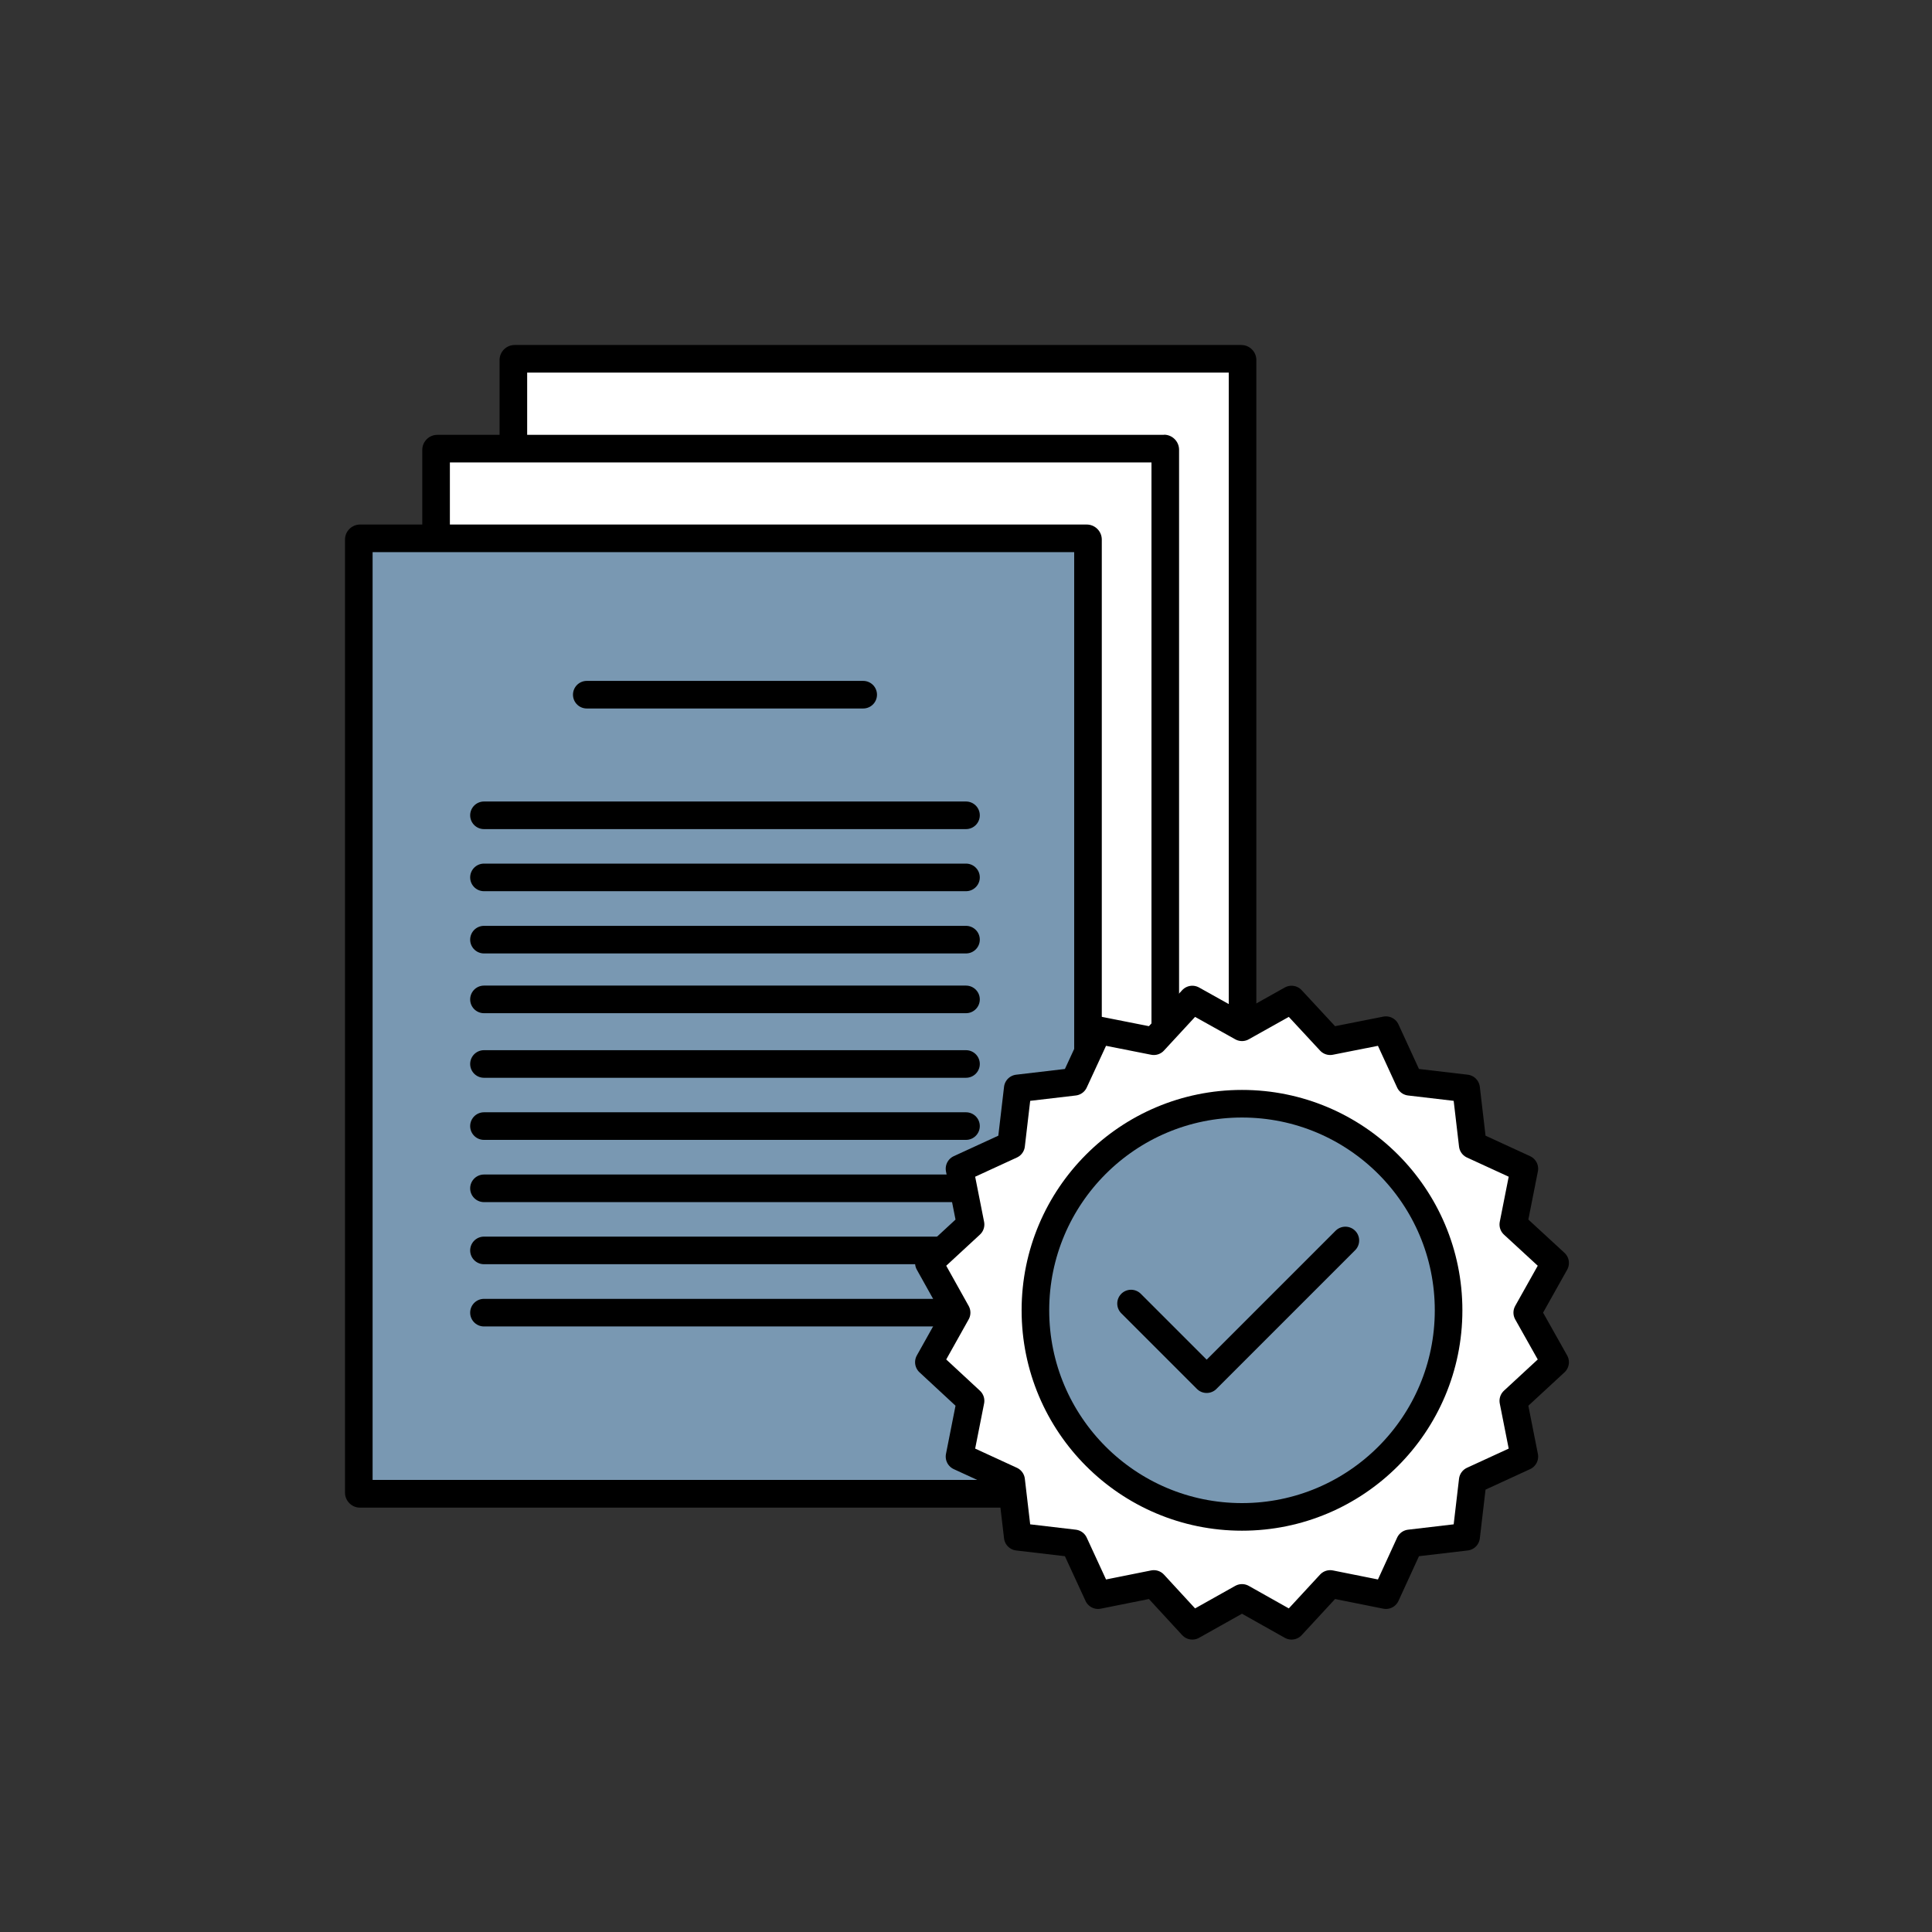
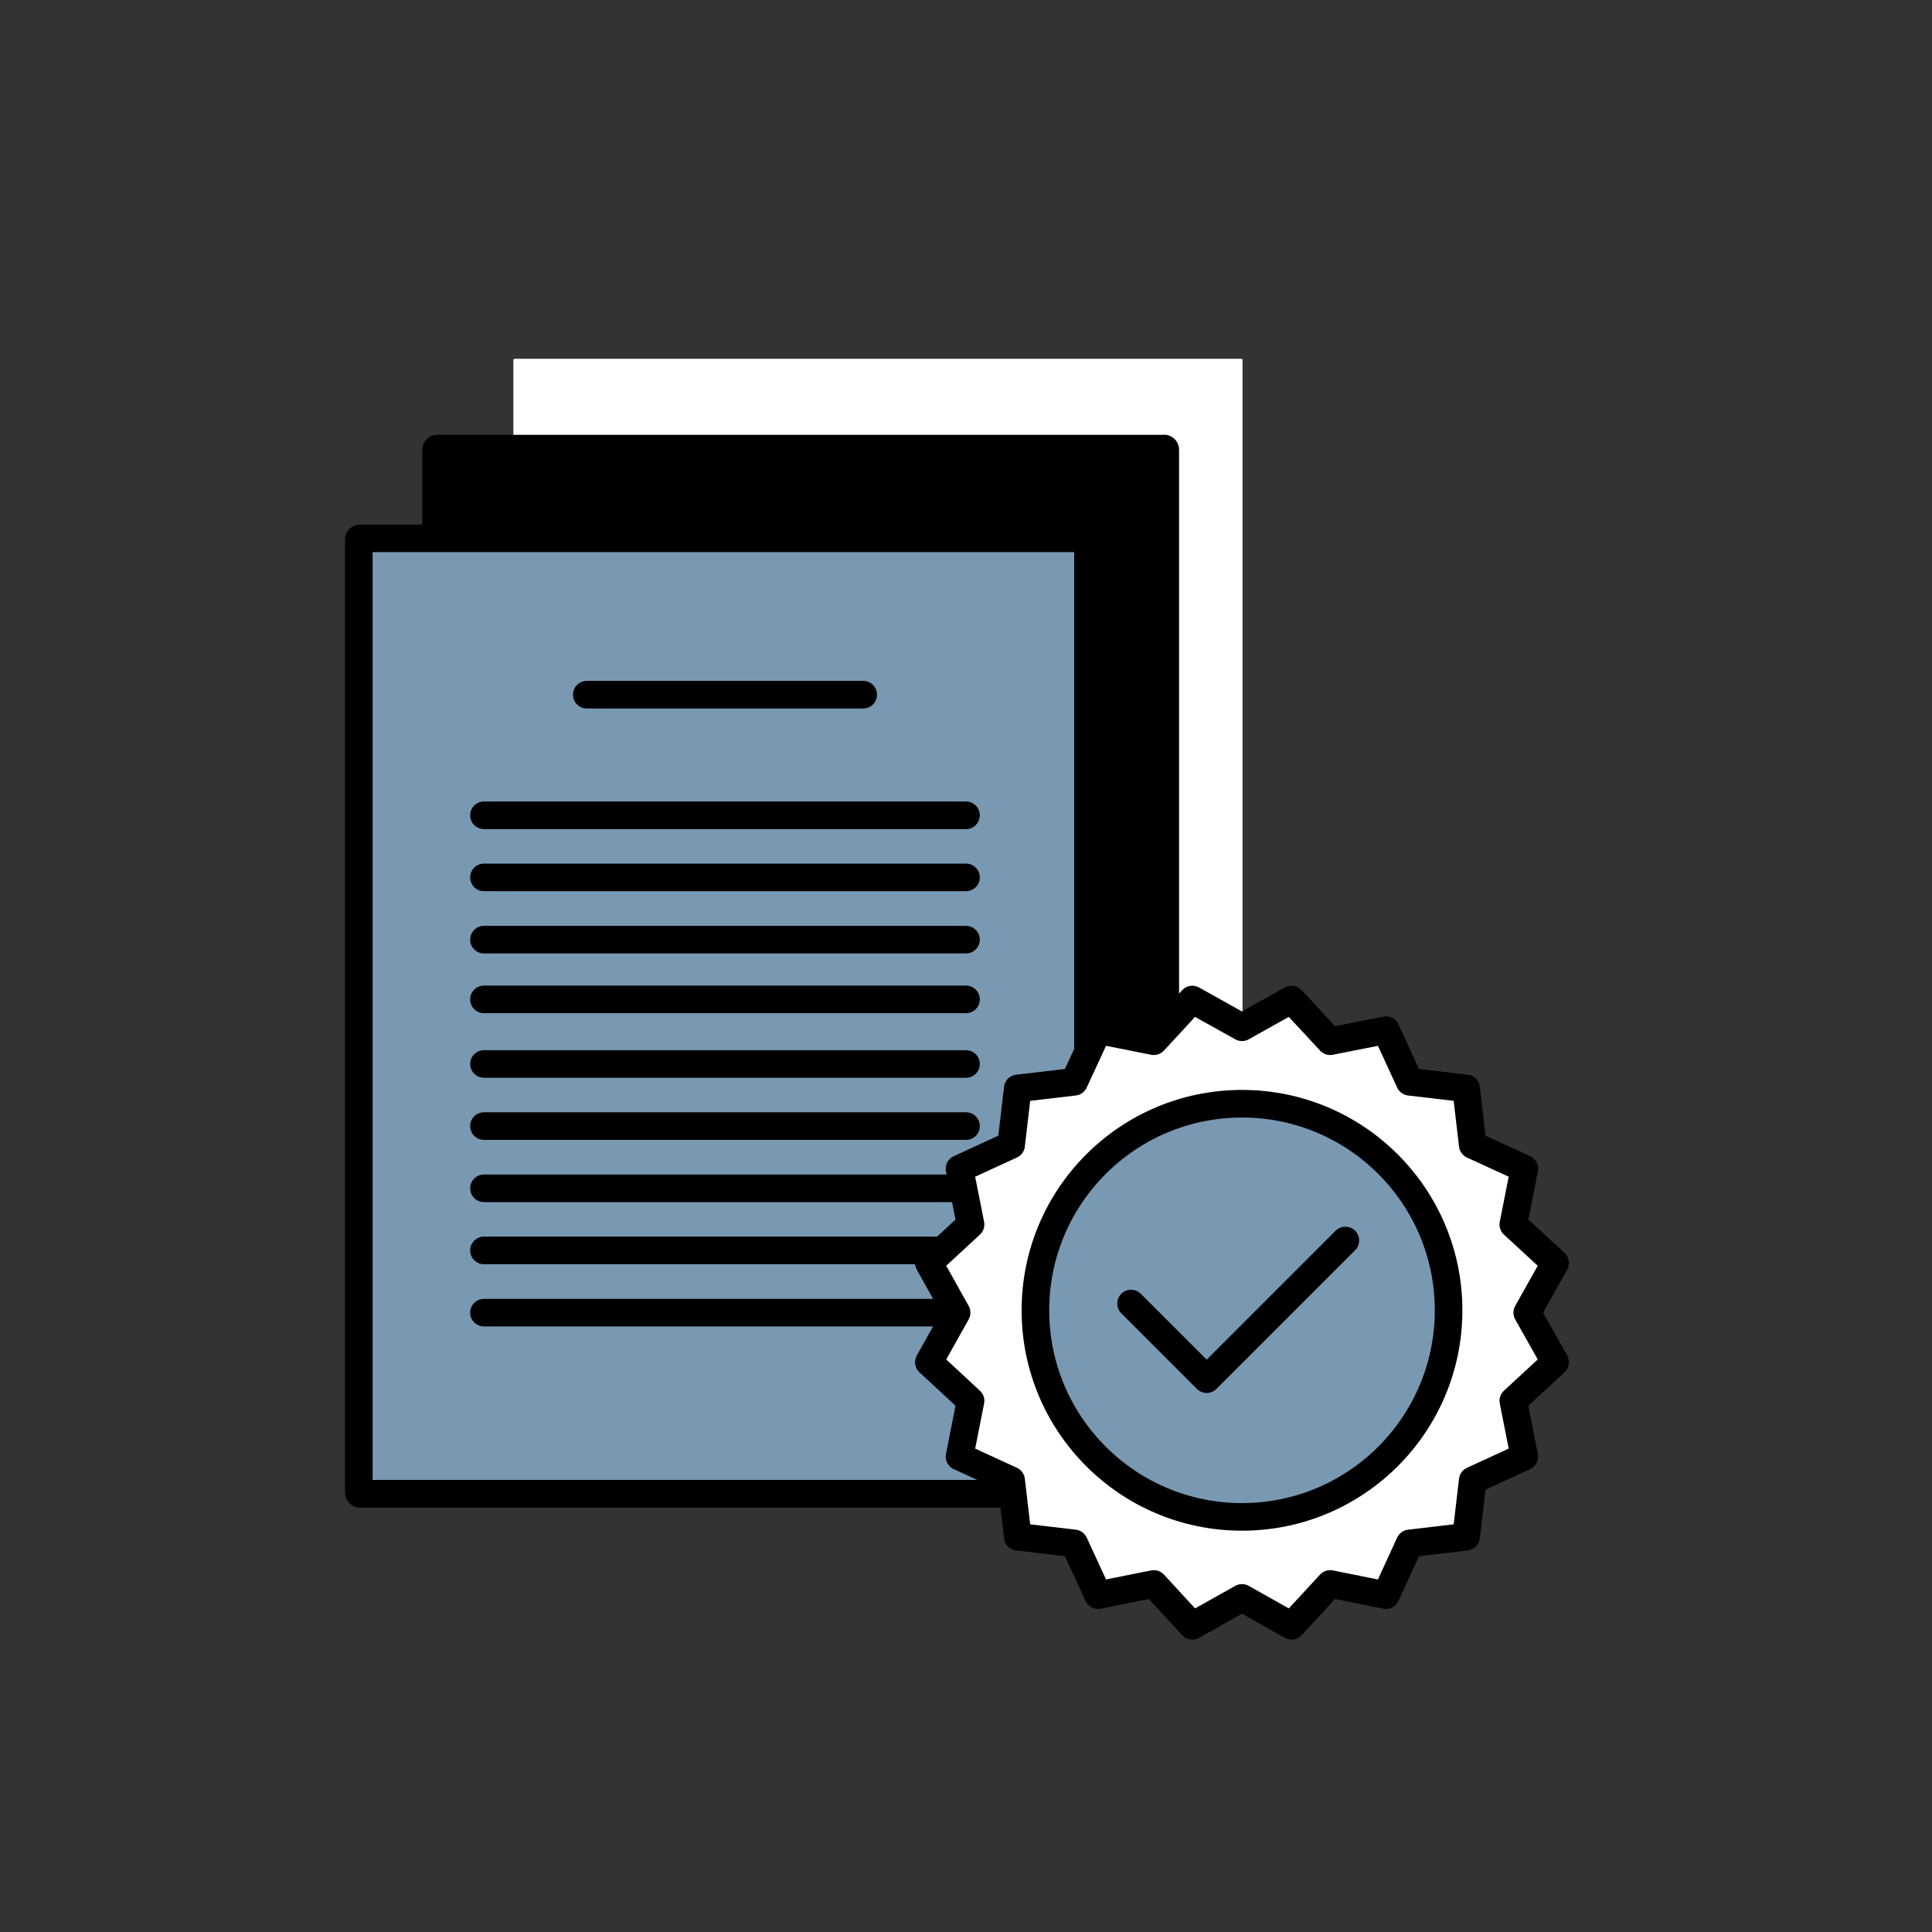
<svg xmlns="http://www.w3.org/2000/svg" id="ERP__verlaessliche_Compliance_und_clevers_Risikomanagement" viewBox="0 0 140 140">
  <rect x="0" y="0" width="140" height="140" fill="#333333" stroke="none" />
  <defs>
    <style>.cls-1{fill:#000;}.cls-1,.cls-2,.cls-3{stroke-width:0px;}.cls-2,.cls-4{fill:#7998b2;}.cls-5,.cls-4,.cls-6{stroke:#000;stroke-linecap:round;stroke-linejoin:round;stroke-width:2px;}.cls-5,.cls-3{fill:#fff;}.cls-6{fill:none;}</style>
  </defs>
  <rect class="cls-3" x="37.2" y="26" width="52.84" height="69.23" rx=".09" ry=".09" />
-   <path class="cls-1" d="M89.04,27v67.23h-50.84V27h50.84M89.95,25h-52.66c-.6,0-1.09.49-1.09,1.09v69.06c0,.6.49,1.09,1.09,1.09h52.66c.6,0,1.09-.49,1.09-1.09V26.09c0-.6-.49-1.09-1.09-1.09h0Z" />
  <rect class="cls-3" x="31.6" y="32.51" width="52.84" height="69.23" rx=".09" ry=".09" />
-   <path class="cls-1" d="M83.44,33.51v67.23h-50.84V33.51h50.84M84.35,31.51H31.69c-.6,0-1.09.49-1.09,1.09v69.06c0,.6.49,1.09,1.09,1.09h52.66c.6,0,1.09-.49,1.09-1.09V32.59c0-.6-.49-1.09-1.09-1.09h0Z" />
+   <path class="cls-1" d="M83.44,33.51v67.23h-50.84h50.84M84.35,31.51H31.69c-.6,0-1.09.49-1.09,1.09v69.06c0,.6.49,1.09,1.09,1.09h52.66c.6,0,1.09-.49,1.09-1.09V32.59c0-.6-.49-1.09-1.09-1.09h0Z" />
  <rect class="cls-2" x="26" y="39.01" width="52.84" height="69.23" rx=".09" ry=".09" />
  <path class="cls-1" d="M77.84,40.01v67.23H27V40.01h50.84M78.75,38.01H26.09c-.6,0-1.09.49-1.09,1.09v69.06c0,.6.49,1.09,1.09,1.09h52.66c.6,0,1.09-.49,1.09-1.09V39.1c0-.6-.49-1.09-1.09-1.09h0Z" />
  <line class="cls-6" x1="42.52" y1="50.34" x2="62.55" y2="50.34" />
  <line class="cls-6" x1="35.07" y1="59.08" x2="70" y2="59.08" />
  <line class="cls-6" x1="35.07" y1="63.58" x2="70" y2="63.58" />
  <line class="cls-6" x1="35.07" y1="68.09" x2="70" y2="68.09" />
  <line class="cls-6" x1="35.07" y1="72.42" x2="70" y2="72.42" />
  <line class="cls-6" x1="35.07" y1="77.1" x2="70" y2="77.1" />
  <line class="cls-6" x1="35.07" y1="81.6" x2="70" y2="81.6" />
  <line class="cls-6" x1="35.07" y1="86.11" x2="70" y2="86.11" />
  <line class="cls-6" x1="35.07" y1="90.61" x2="70" y2="90.61" />
  <line class="cls-6" x1="35.07" y1="95.12" x2="70" y2="95.12" />
  <polygon class="cls-5" points="90 74.44 93.59 72.43 96.39 75.45 100.43 74.65 102.15 78.39 106.24 78.87 106.72 82.97 110.46 84.69 109.66 88.73 112.69 91.52 110.67 95.12 112.69 98.71 109.66 101.51 110.46 105.55 106.72 107.27 106.24 111.36 102.15 111.84 100.43 115.59 96.39 114.78 93.59 117.81 90 115.79 86.4 117.81 83.61 114.78 79.57 115.59 77.84 111.84 73.75 111.36 73.27 107.27 69.53 105.55 70.33 101.51 67.31 98.71 69.32 95.12 67.31 91.52 70.33 88.73 69.53 84.69 73.27 82.97 73.75 78.87 77.84 78.39 79.57 74.65 83.61 75.45 86.4 72.43 90 74.44" />
  <circle class="cls-4" cx="90" cy="94.95" r="14.97" />
  <polyline class="cls-6" points="81.96 94.46 87.44 99.94 97.49 89.89" />
</svg>